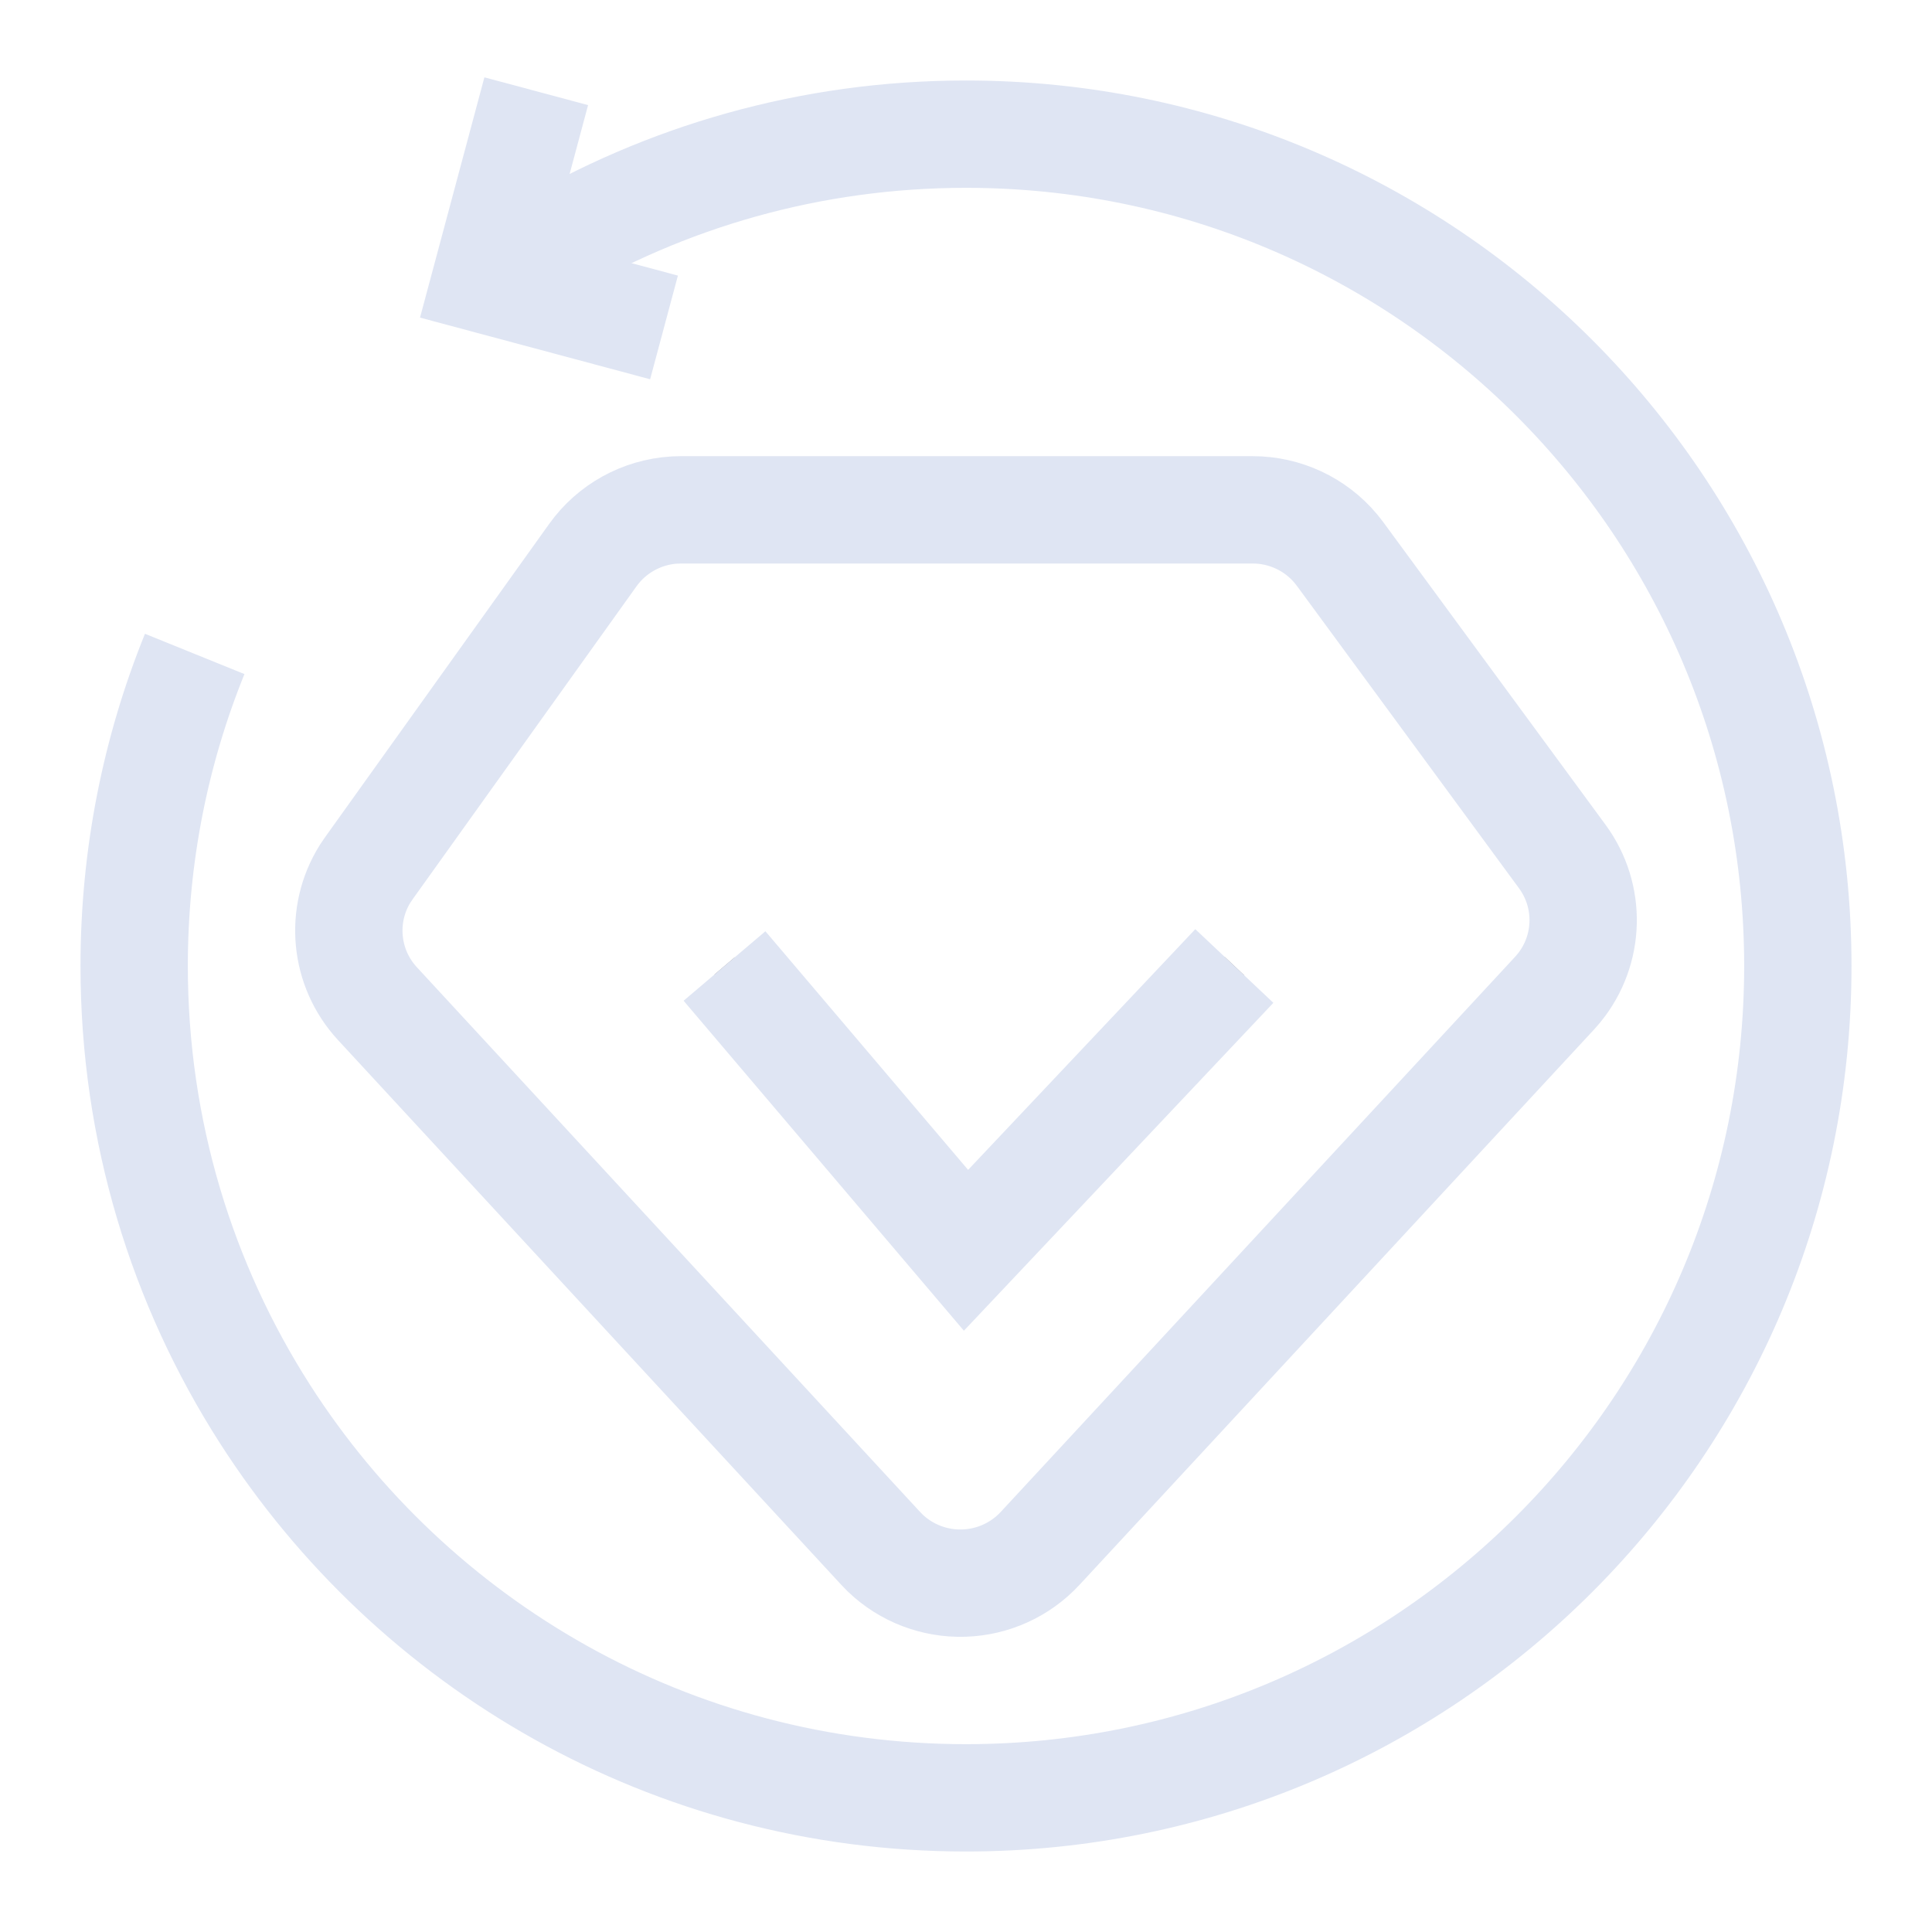
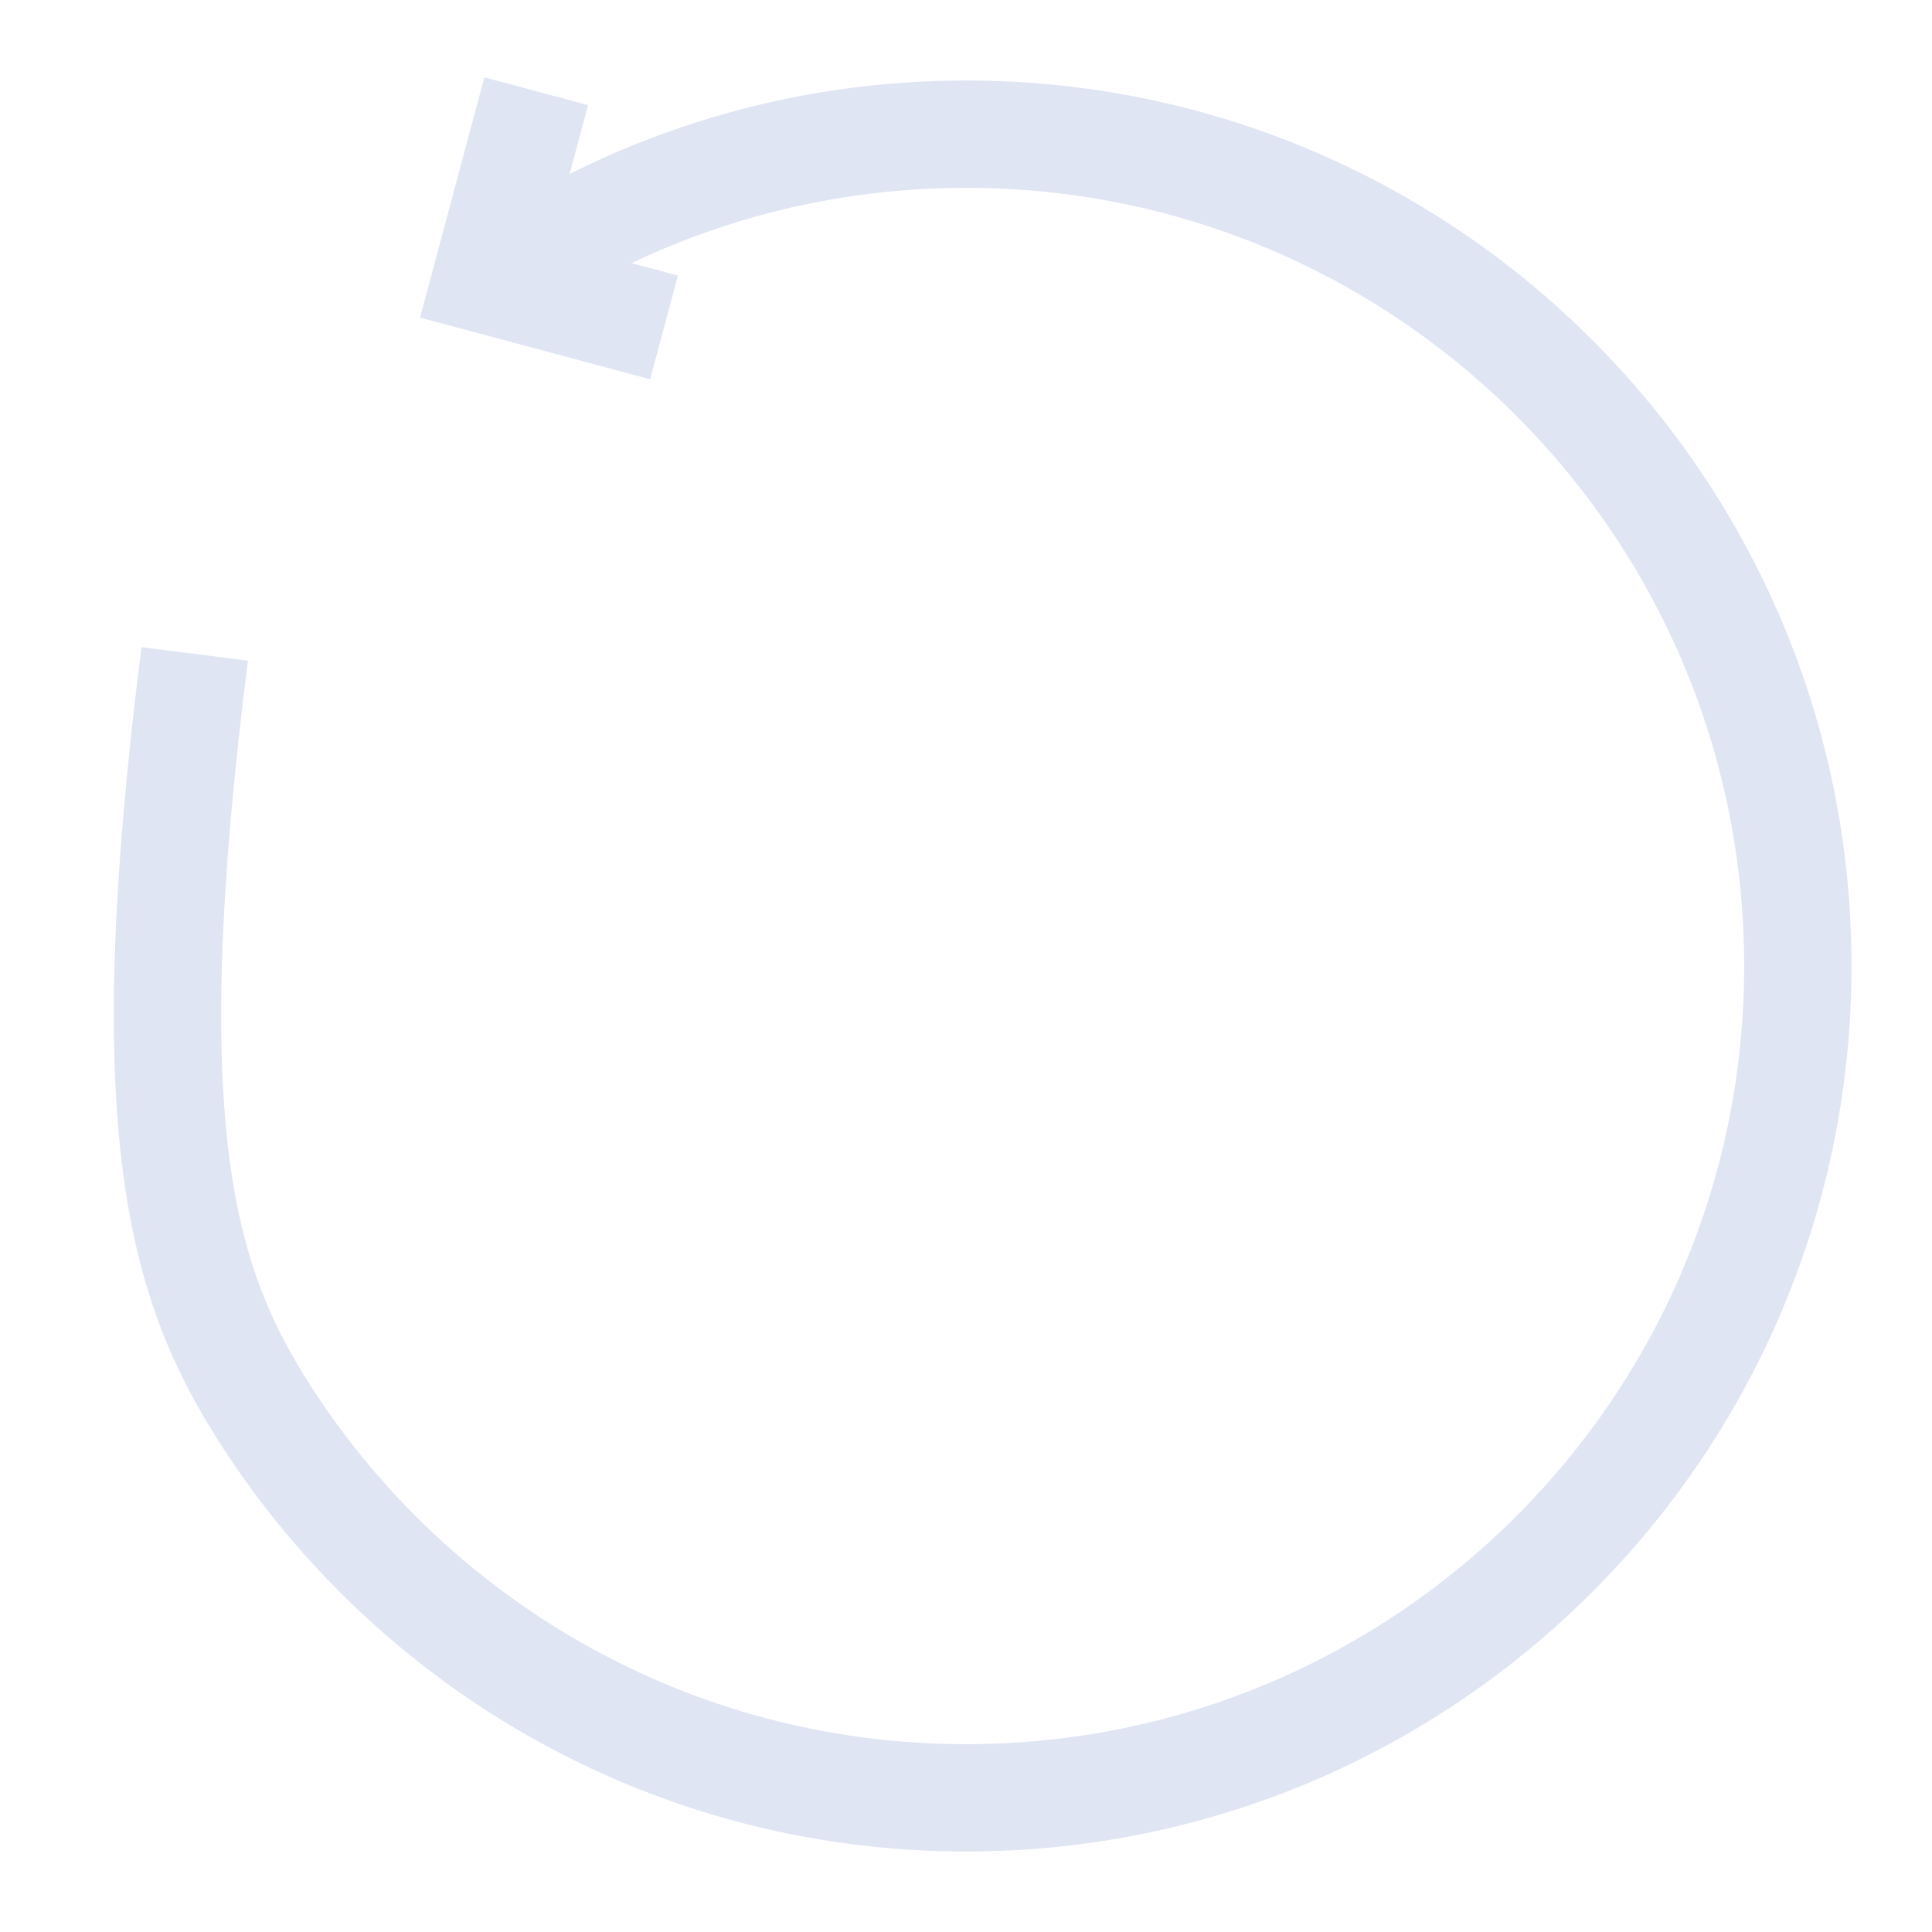
<svg xmlns="http://www.w3.org/2000/svg" xmlns:xlink="http://www.w3.org/1999/xlink" width="72px" height="72px" viewBox="0 0 72 72" version="1.1">
  <title>提供……全流程服务</title>
  <defs>
-     <polyline id="path-1" points="27 36 36 46.595 46 36" />
-   </defs>
+     </defs>
  <g id="提供……全流程服务" stroke="none" stroke-width="1" fill="none" fill-rule="evenodd">
-     <path d="M46.68,19 C47.88,19 49.017,19.53 49.785,20.447 L49.942,20.648 L58.221,31.919 C59.303,33.391 59.253,35.403 58.101,36.82 L57.93,37.017 L38.761,57.705 C38.026,58.499 37,58.965 35.915,58.998 C34.83,59.031 33.778,58.629 32.994,57.882 L32.816,57.699 L14.066,37.403 C12.84,36.076 12.651,34.098 13.605,32.565 L13.75,32.351 L22.092,20.689 C22.796,19.703 23.909,19.086 25.122,19.008 L25.385,19 L46.682,19 L46.68,19 Z" id="路径" stroke="#DFE5F3" stroke-width="4" fill-rule="nonzero" />
-     <path d="M7.256,24.37 C5.801,27.961 5,31.887 5,36 C5,42.147 6.789,47.877 9.875,52.696 C15.385,61.298 25.026,67 36,67 C53.121,67 67,53.121 67,36 C67,18.879 53.121,5 36,5 C30.201,5 24.775,6.592 20.133,9.363" id="路径" stroke="#DFE5F3" stroke-width="4" transform="translate(36, 36) rotate(-360) translate(-36, -36) " />
+     <path d="M7.256,24.37 C5,42.147 6.789,47.877 9.875,52.696 C15.385,61.298 25.026,67 36,67 C53.121,67 67,53.121 67,36 C67,18.879 53.121,5 36,5 C30.201,5 24.775,6.592 20.133,9.363" id="路径" stroke="#DFE5F3" stroke-width="4" transform="translate(36, 36) rotate(-360) translate(-36, -36) " />
    <polyline id="路径-11" stroke="#DFE5F3" stroke-width="4" transform="translate(22.365, 7.801) rotate(-255) translate(-22.365, -7.801) " points="18.73 11.24 26 11.24 26 4.362" />
    <g id="路径-82">
      <use stroke="#979797" stroke-width="1" xlink:href="#path-1" />
      <use stroke="#DFE5F3" stroke-width="4" xlink:href="#path-1" />
    </g>
  </g>
</svg>